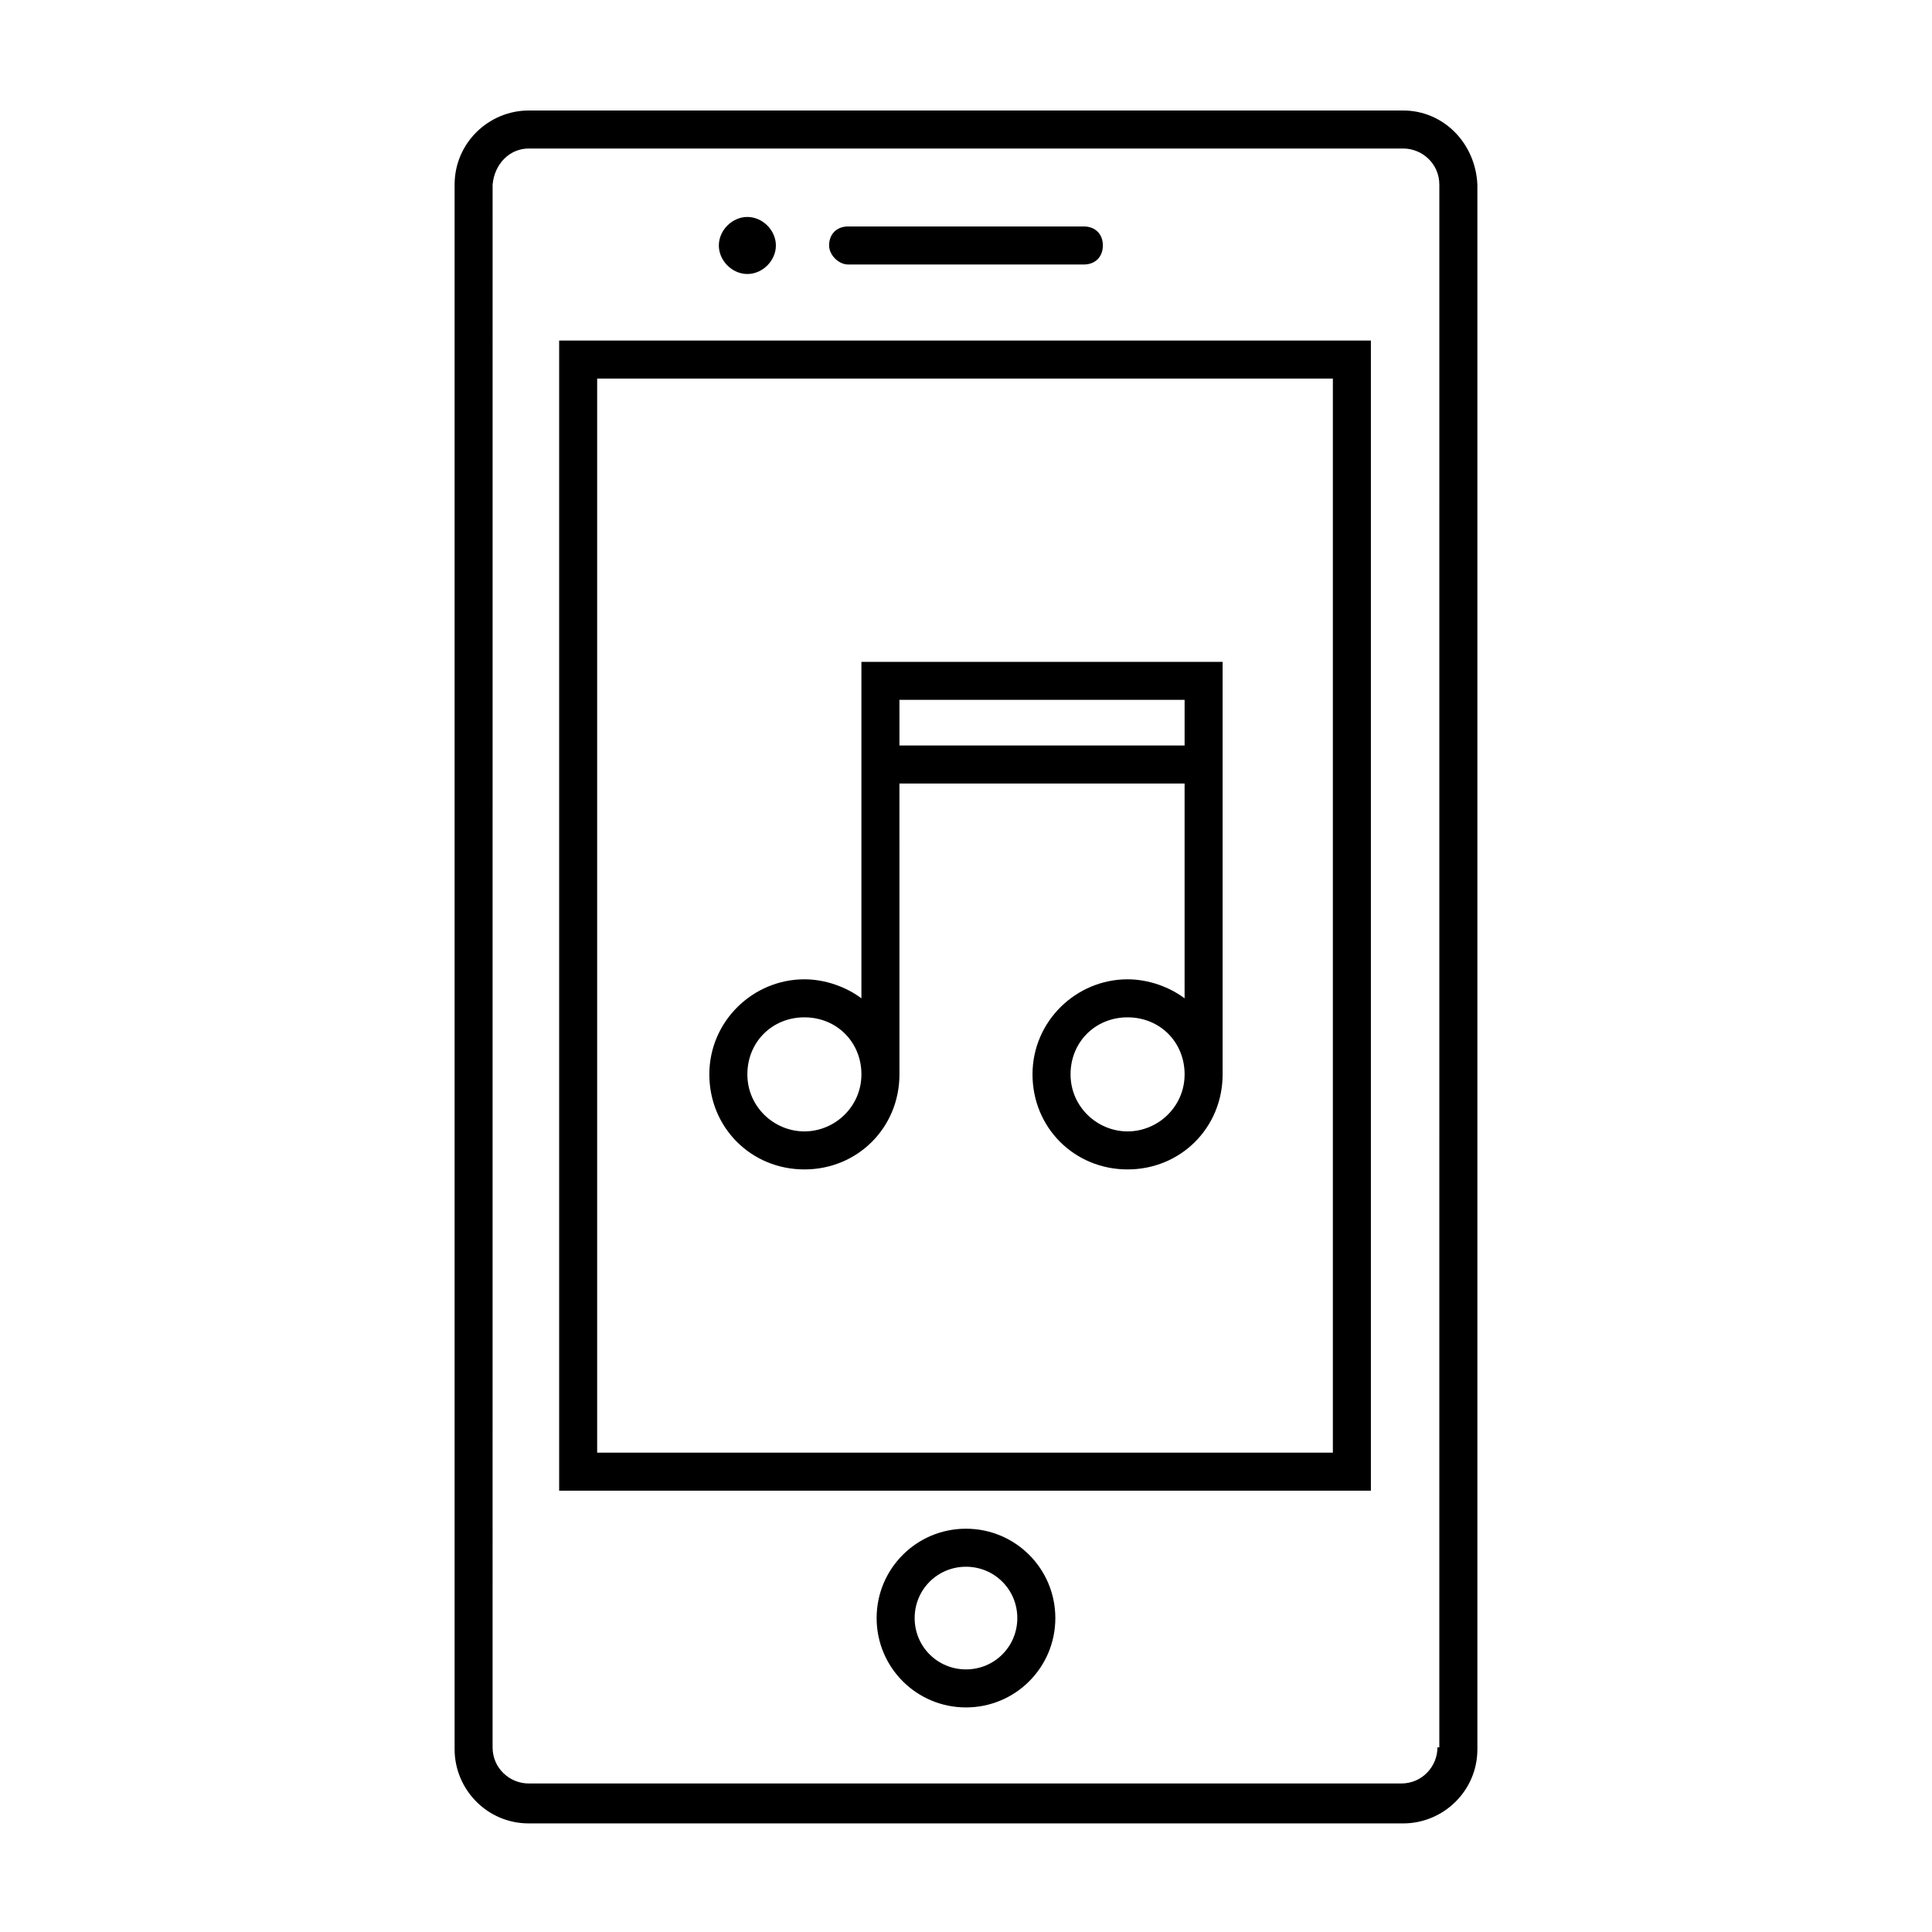
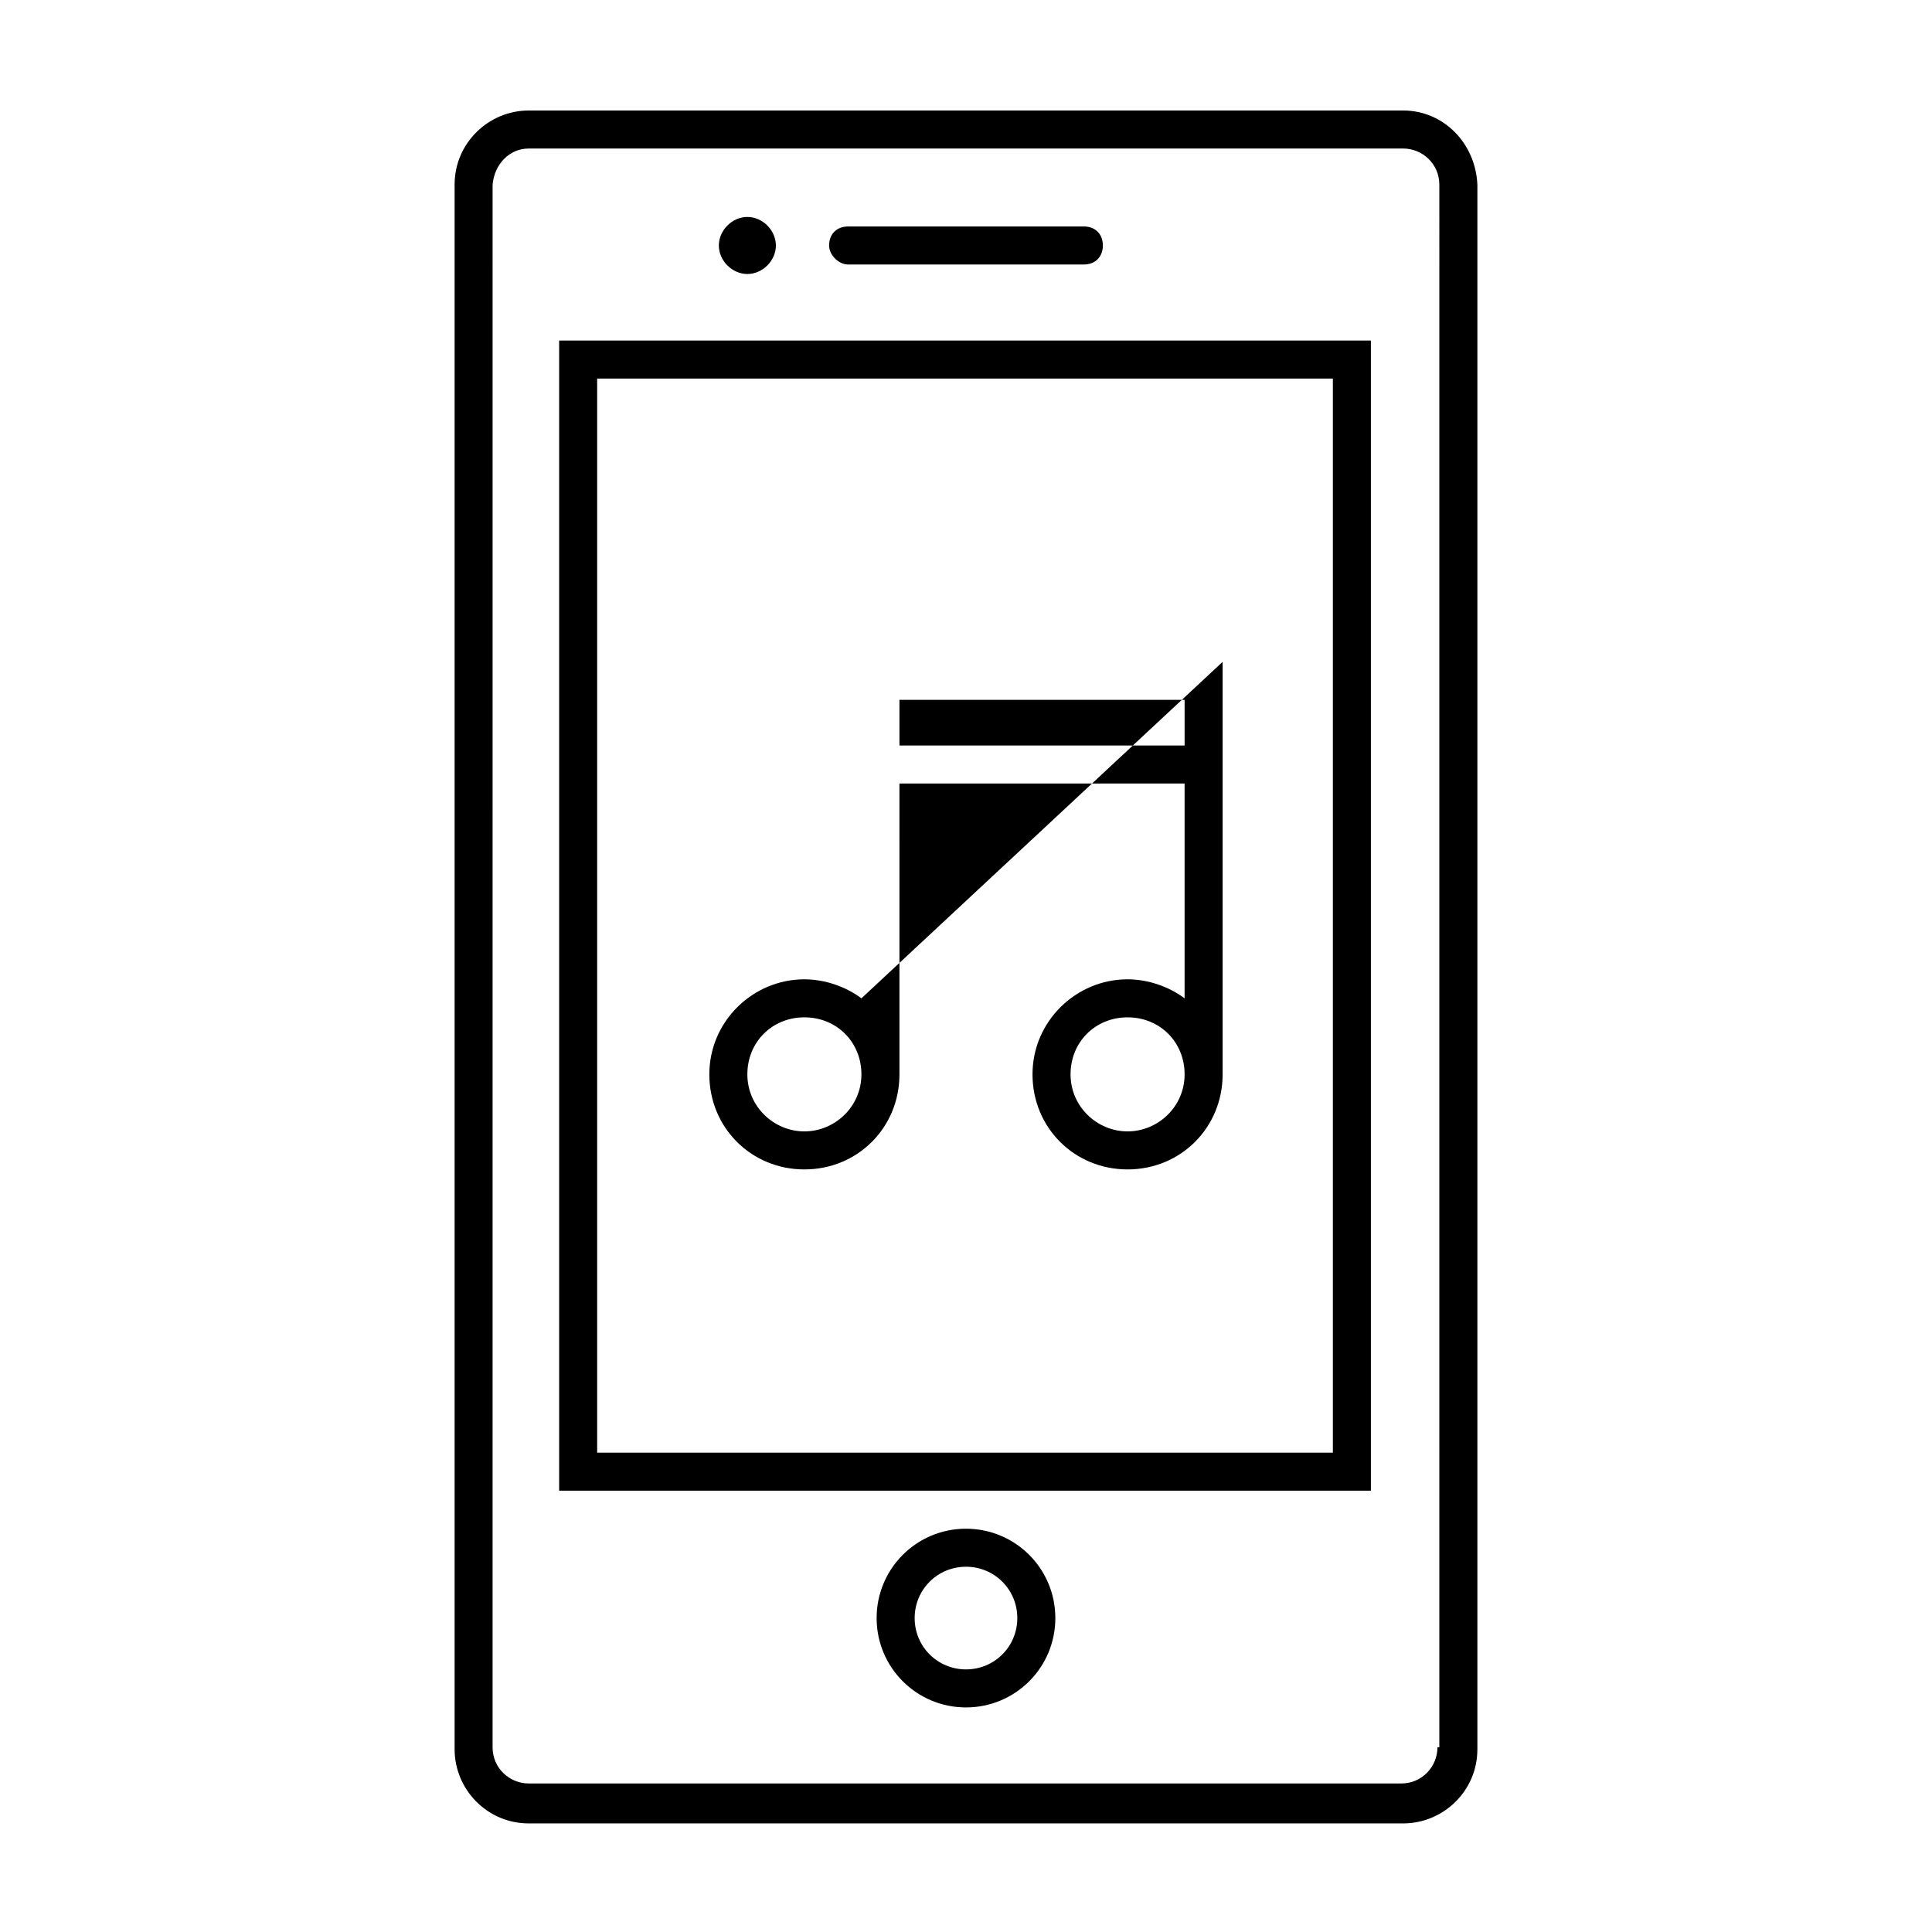
<svg xmlns="http://www.w3.org/2000/svg" fill="#000000" width="800px" height="800px" version="1.1" viewBox="144 144 512 512">
-   <path d="m292.18 539.05h215.12v-304.8h-215.12zm10.074-294.73h194.97v284.65h-194.97zm213.62-71.035h-231.75c-10.578 0-19.648 8.566-19.648 19.648v414.64c0 10.578 8.566 19.648 19.648 19.648h231.75c10.578 0 19.648-8.566 19.648-19.648v-414.64c-0.504-11.086-9.07-19.648-19.648-19.648zm9.066 433.78c0 5.039-4.031 9.574-9.574 9.574h-231.25c-5.039 0-9.574-4.031-9.574-9.574l0.004-414.13c0.504-5.543 4.535-9.574 9.57-9.574h231.75c5.039 0 9.574 4.031 9.574 9.574l-0.004 414.13zm-161.22-398.01c0-3.023 2.016-5.039 5.039-5.039h62.473c3.023 0 5.039 2.016 5.039 5.039 0 3.023-2.016 5.039-5.039 5.039h-62.473c-2.519 0-5.039-2.519-5.039-5.039zm-29.219 0c0-4.031 3.527-7.559 7.559-7.559s7.559 3.527 7.559 7.559-3.527 7.559-7.559 7.559-7.559-3.527-7.559-7.559zm65.496 340.07c-13.098 0-23.68 10.578-23.68 23.68 0 13.098 10.578 23.68 23.68 23.68 13.098 0 23.68-10.578 23.68-23.68-0.004-13.098-10.582-23.68-23.68-23.68zm0 37.281c-7.559 0-13.602-6.047-13.602-13.602 0-7.559 6.047-13.602 13.602-13.602 7.559 0 13.602 6.047 13.602 13.602 0 7.559-6.047 13.602-13.602 13.602zm-27.711-177.84c-4.031-3.023-9.574-5.039-15.113-5.039-13.602 0-25.191 11.082-25.191 25.191 0 14.105 11.082 25.191 25.191 25.191 14.105 0 25.191-11.082 25.191-25.191l-0.004-77.082h75.57v56.93c-4.031-3.023-9.574-5.039-15.113-5.039-13.602 0-25.191 11.082-25.191 25.191 0 14.105 11.082 25.191 25.191 25.191 14.105 0 25.191-11.082 25.191-25.191v-109.32h-95.723zm-15.113 35.266c-8.062 0-15.113-6.551-15.113-15.113 0-8.566 6.551-15.113 15.113-15.113 8.566 0 15.113 6.551 15.113 15.113 0 8.566-7.055 15.113-15.113 15.113zm85.648 0c-8.062 0-15.113-6.551-15.113-15.113 0-8.566 6.551-15.113 15.113-15.113 8.566 0 15.113 6.551 15.113 15.113 0 8.566-7.055 15.113-15.113 15.113zm15.113-114.36v12.09h-75.57l-0.004-12.09z" />
+   <path d="m292.18 539.05h215.12v-304.8h-215.12zm10.074-294.73h194.97v284.65h-194.97zm213.62-71.035h-231.75c-10.578 0-19.648 8.566-19.648 19.648v414.64c0 10.578 8.566 19.648 19.648 19.648h231.75c10.578 0 19.648-8.566 19.648-19.648v-414.64c-0.504-11.086-9.07-19.648-19.648-19.648zm9.066 433.78c0 5.039-4.031 9.574-9.574 9.574h-231.25c-5.039 0-9.574-4.031-9.574-9.574l0.004-414.13c0.504-5.543 4.535-9.574 9.57-9.574h231.75c5.039 0 9.574 4.031 9.574 9.574l-0.004 414.13zm-161.22-398.01c0-3.023 2.016-5.039 5.039-5.039h62.473c3.023 0 5.039 2.016 5.039 5.039 0 3.023-2.016 5.039-5.039 5.039h-62.473c-2.519 0-5.039-2.519-5.039-5.039zm-29.219 0c0-4.031 3.527-7.559 7.559-7.559s7.559 3.527 7.559 7.559-3.527 7.559-7.559 7.559-7.559-3.527-7.559-7.559zm65.496 340.07c-13.098 0-23.68 10.578-23.68 23.68 0 13.098 10.578 23.68 23.68 23.68 13.098 0 23.68-10.578 23.68-23.68-0.004-13.098-10.582-23.68-23.68-23.68zm0 37.281c-7.559 0-13.602-6.047-13.602-13.602 0-7.559 6.047-13.602 13.602-13.602 7.559 0 13.602 6.047 13.602 13.602 0 7.559-6.047 13.602-13.602 13.602zm-27.711-177.84c-4.031-3.023-9.574-5.039-15.113-5.039-13.602 0-25.191 11.082-25.191 25.191 0 14.105 11.082 25.191 25.191 25.191 14.105 0 25.191-11.082 25.191-25.191l-0.004-77.082h75.57v56.93c-4.031-3.023-9.574-5.039-15.113-5.039-13.602 0-25.191 11.082-25.191 25.191 0 14.105 11.082 25.191 25.191 25.191 14.105 0 25.191-11.082 25.191-25.191v-109.32zm-15.113 35.266c-8.062 0-15.113-6.551-15.113-15.113 0-8.566 6.551-15.113 15.113-15.113 8.566 0 15.113 6.551 15.113 15.113 0 8.566-7.055 15.113-15.113 15.113zm85.648 0c-8.062 0-15.113-6.551-15.113-15.113 0-8.566 6.551-15.113 15.113-15.113 8.566 0 15.113 6.551 15.113 15.113 0 8.566-7.055 15.113-15.113 15.113zm15.113-114.36v12.09h-75.57l-0.004-12.09z" />
</svg>